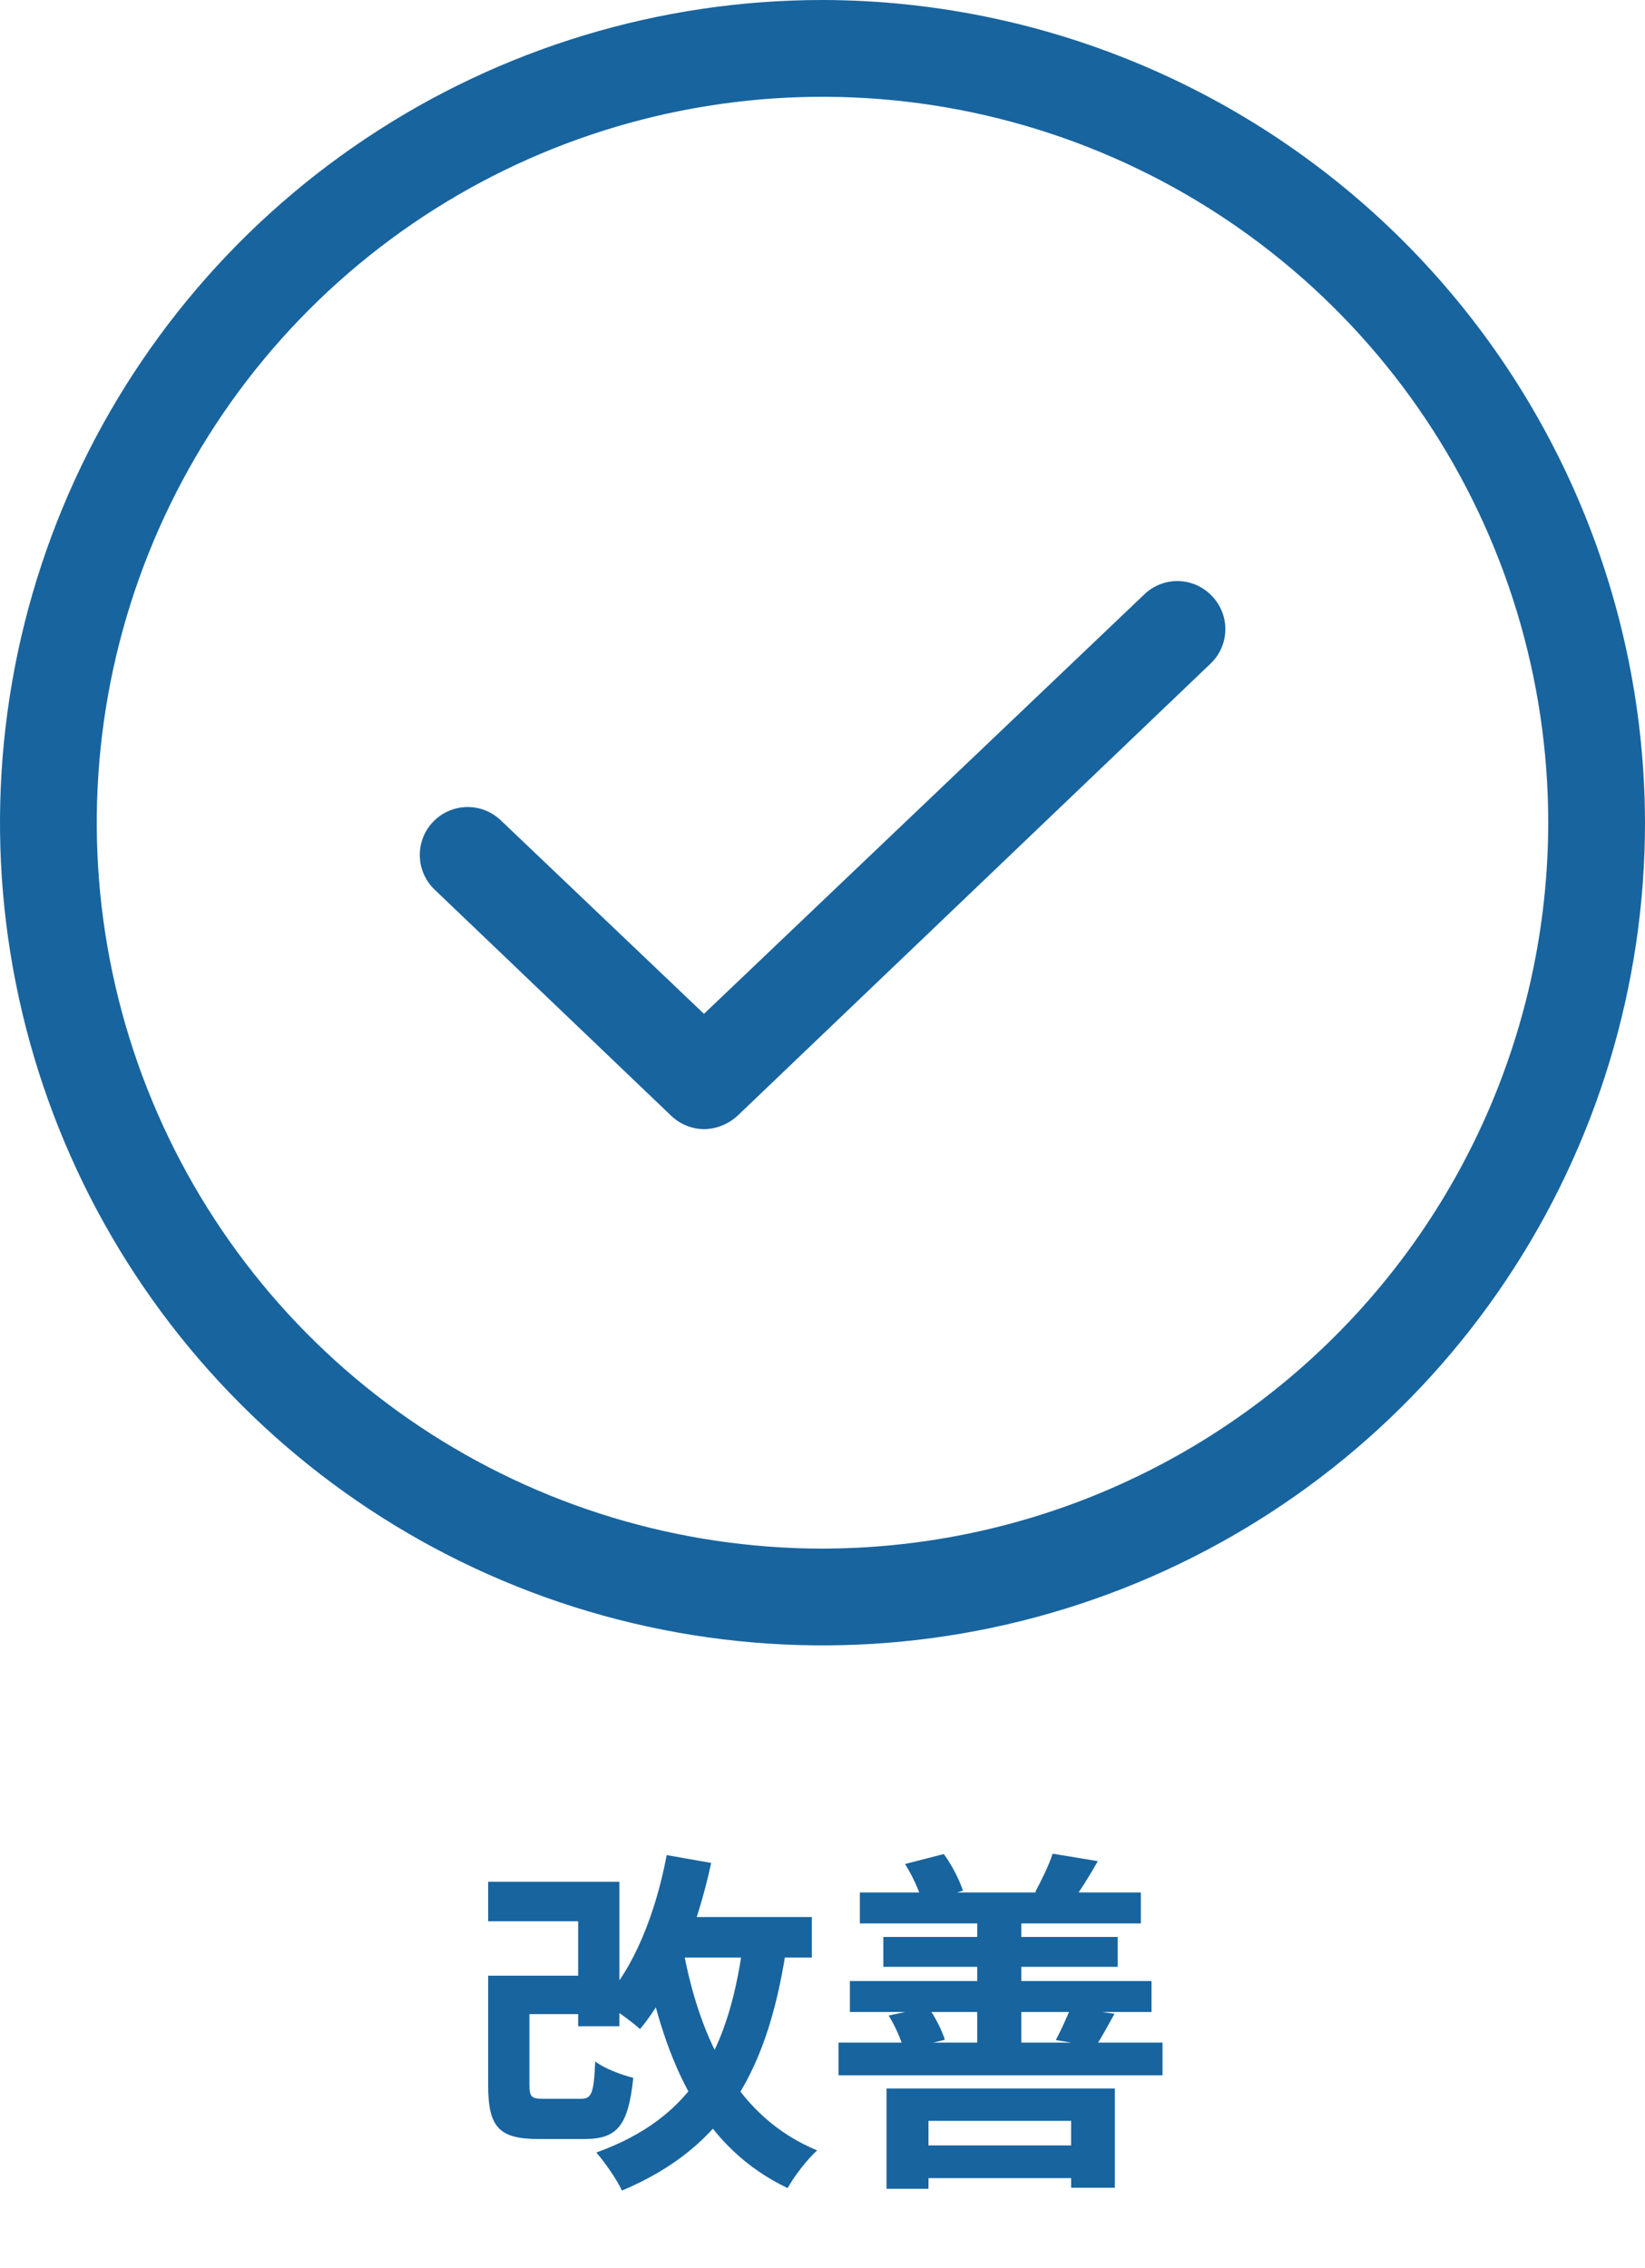
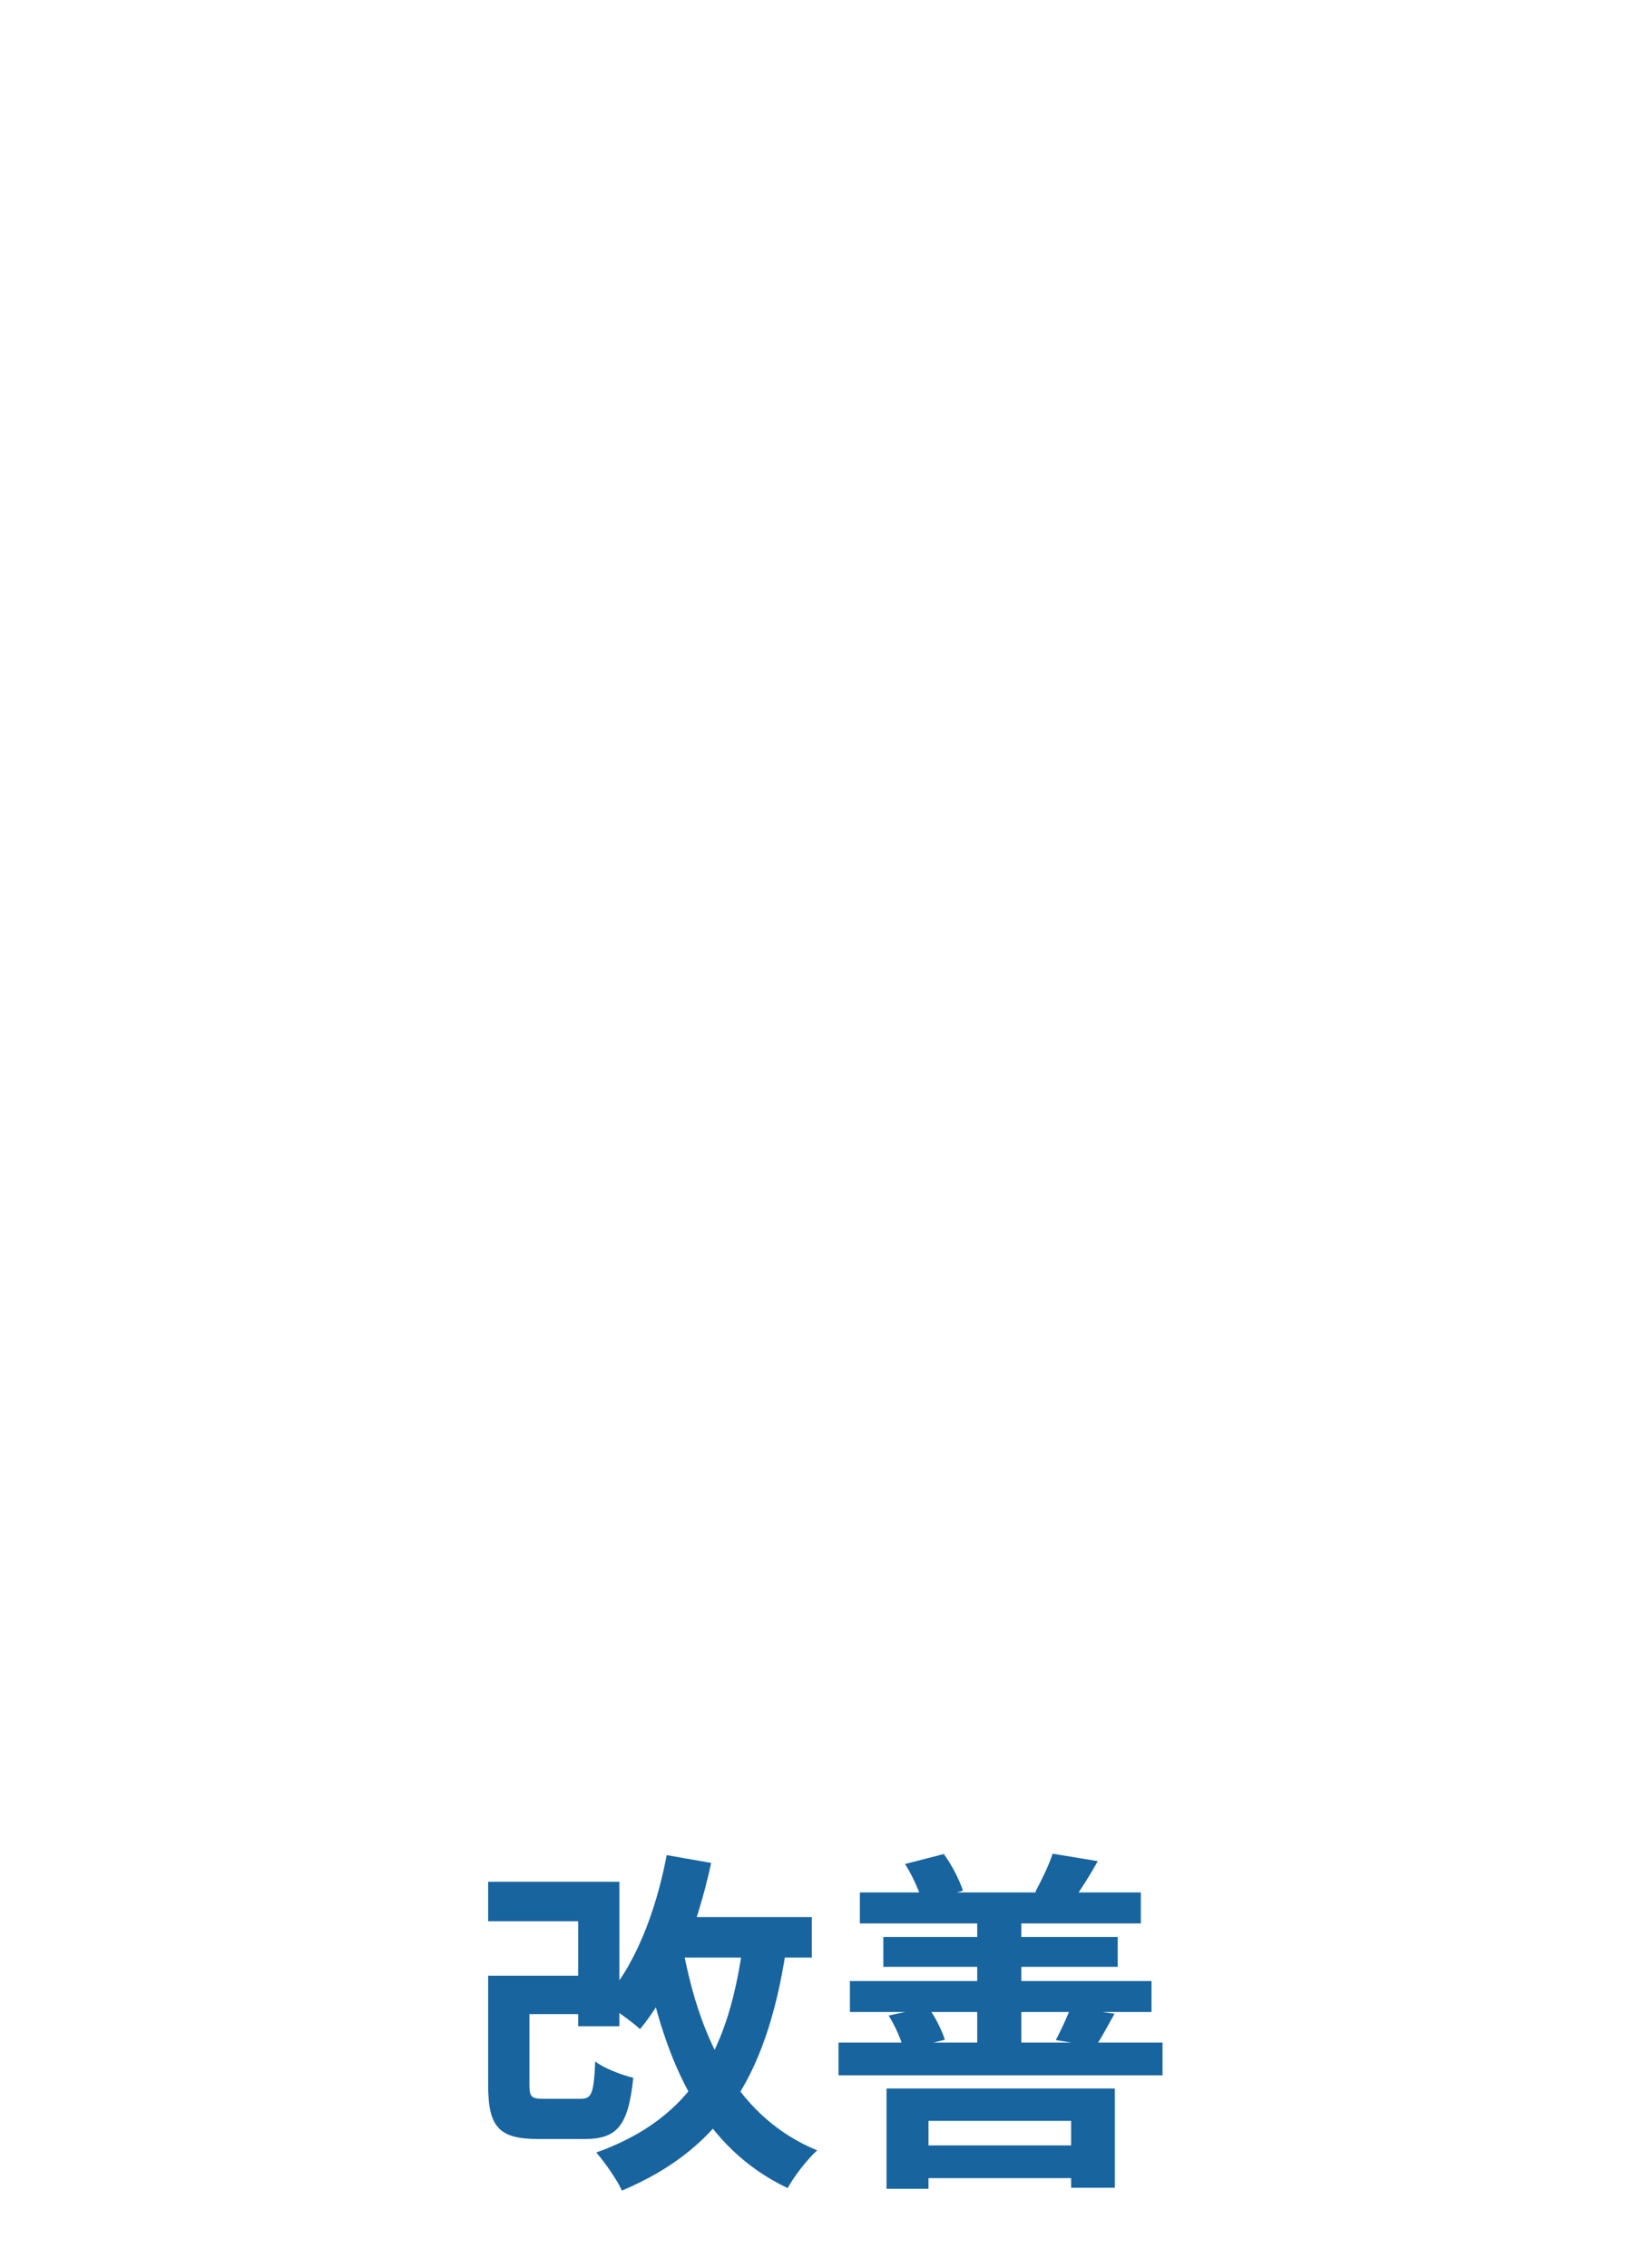
<svg xmlns="http://www.w3.org/2000/svg" width="74" height="102" viewBox="0 0 74 102" fill="none">
-   <path d="M54.521 26.807C54.718 27.011 54.872 27.252 54.976 27.516C55.079 27.78 55.128 28.062 55.122 28.346C55.115 28.629 55.052 28.908 54.936 29.167C54.821 29.426 54.655 29.66 54.448 29.854L33.191 50.168C32.777 50.555 32.234 50.775 31.668 50.784C31.111 50.776 30.579 50.556 30.18 50.168L19.552 40.011C19.138 39.616 18.898 39.074 18.885 38.502C18.871 37.931 19.085 37.377 19.479 36.964C19.874 36.55 20.416 36.31 20.988 36.296C21.559 36.283 22.113 36.497 22.526 36.891L31.668 45.597L51.474 26.734C51.677 26.537 51.918 26.383 52.183 26.279C52.447 26.176 52.729 26.127 53.012 26.133C53.296 26.14 53.575 26.203 53.834 26.319C54.093 26.434 54.326 26.6 54.521 26.807ZM74 37C74 44.318 71.83 51.471 67.764 57.556C63.699 63.641 57.92 68.383 51.159 71.183C44.398 73.984 36.959 74.717 29.782 73.289C22.604 71.861 16.012 68.338 10.837 63.163C5.663 57.988 2.139 51.396 0.711 44.218C-0.717 37.041 0.016 29.602 2.816 22.841C5.617 16.08 10.359 10.301 16.444 6.236C22.529 2.17 29.682 0 37 0C46.807 0.019 56.207 3.924 63.142 10.858C70.076 17.793 73.981 27.193 74 37ZM69.647 37C69.647 30.543 67.732 24.231 64.145 18.862C60.558 13.493 55.459 9.309 49.493 6.838C43.528 4.367 36.964 3.721 30.631 4.98C24.298 6.24 18.481 9.349 13.915 13.915C9.349 18.481 6.24 24.298 4.98 30.631C3.721 36.964 4.367 43.528 6.838 49.493C9.309 55.459 13.493 60.558 18.862 64.145C24.231 67.732 30.543 69.647 37 69.647C45.656 69.637 53.954 66.195 60.074 60.074C66.195 53.954 69.638 45.656 69.647 37Z" fill="#18649F" />
  <path d="M23 88.856V90.584H26.728V88.856H23ZM21.96 84.632V86.408H26.008V91.128H27.864V84.632H21.96ZM21.96 88.856V93.784C21.96 95.672 22.456 96.2 24.216 96.2C24.584 96.2 25.912 96.2 26.296 96.2C27.752 96.2 28.264 95.624 28.488 93.448C27.96 93.32 27.16 93.016 26.776 92.712C26.712 94.168 26.616 94.392 26.12 94.392C25.8 94.392 24.744 94.392 24.488 94.392C23.912 94.392 23.816 94.328 23.816 93.752V88.856H21.96ZM29.864 86.216V88.04H36.52V86.216H29.864ZM29.992 83.432C29.496 86.04 28.52 88.536 27.096 90.024C27.576 90.312 28.424 90.92 28.792 91.256C30.232 89.528 31.352 86.744 31.992 83.784L29.992 83.432ZM33.48 87C32.856 92.232 31.144 95.256 26.824 96.808C27.192 97.224 27.784 98.072 27.976 98.52C32.616 96.568 34.616 93.112 35.432 87.208L33.48 87ZM30.728 87.656L28.968 87.96C29.928 92.92 31.64 96.6 35.432 98.408C35.72 97.88 36.328 97.096 36.76 96.712C33.24 95.256 31.512 91.88 30.728 87.656ZM40.744 96.488V97.96H49.176V96.488H40.744ZM39.88 93.928V98.44H41.768V95.384H48.184V98.392H50.152V93.928H39.88ZM38.68 85.112V86.504H51.32V85.112H38.68ZM38.232 89.096V90.488H51.8V89.096H38.232ZM39.736 87.112V88.456H50.28V87.112H39.736ZM37.72 91.864V93.336H52.296V91.864H37.72ZM43.96 85.784V92.472H45.944V85.784H43.96ZM40.712 83.832C41.048 84.36 41.384 85.096 41.496 85.56L43.32 85.032C43.16 84.552 42.824 83.88 42.456 83.384L40.712 83.832ZM39.976 90.648C40.264 91.112 40.568 91.768 40.648 92.2L42.504 91.736C42.376 91.32 42.072 90.712 41.752 90.264L39.976 90.648ZM47.352 83.368C47.192 83.88 46.84 84.584 46.568 85.096L48.312 85.416C48.616 84.984 49 84.392 49.384 83.704L47.352 83.368ZM48.168 90.28C48.008 90.712 47.72 91.32 47.496 91.752L49.288 92.04C49.528 91.672 49.8 91.176 50.136 90.568L48.168 90.28Z" fill="#18649F" />
</svg>